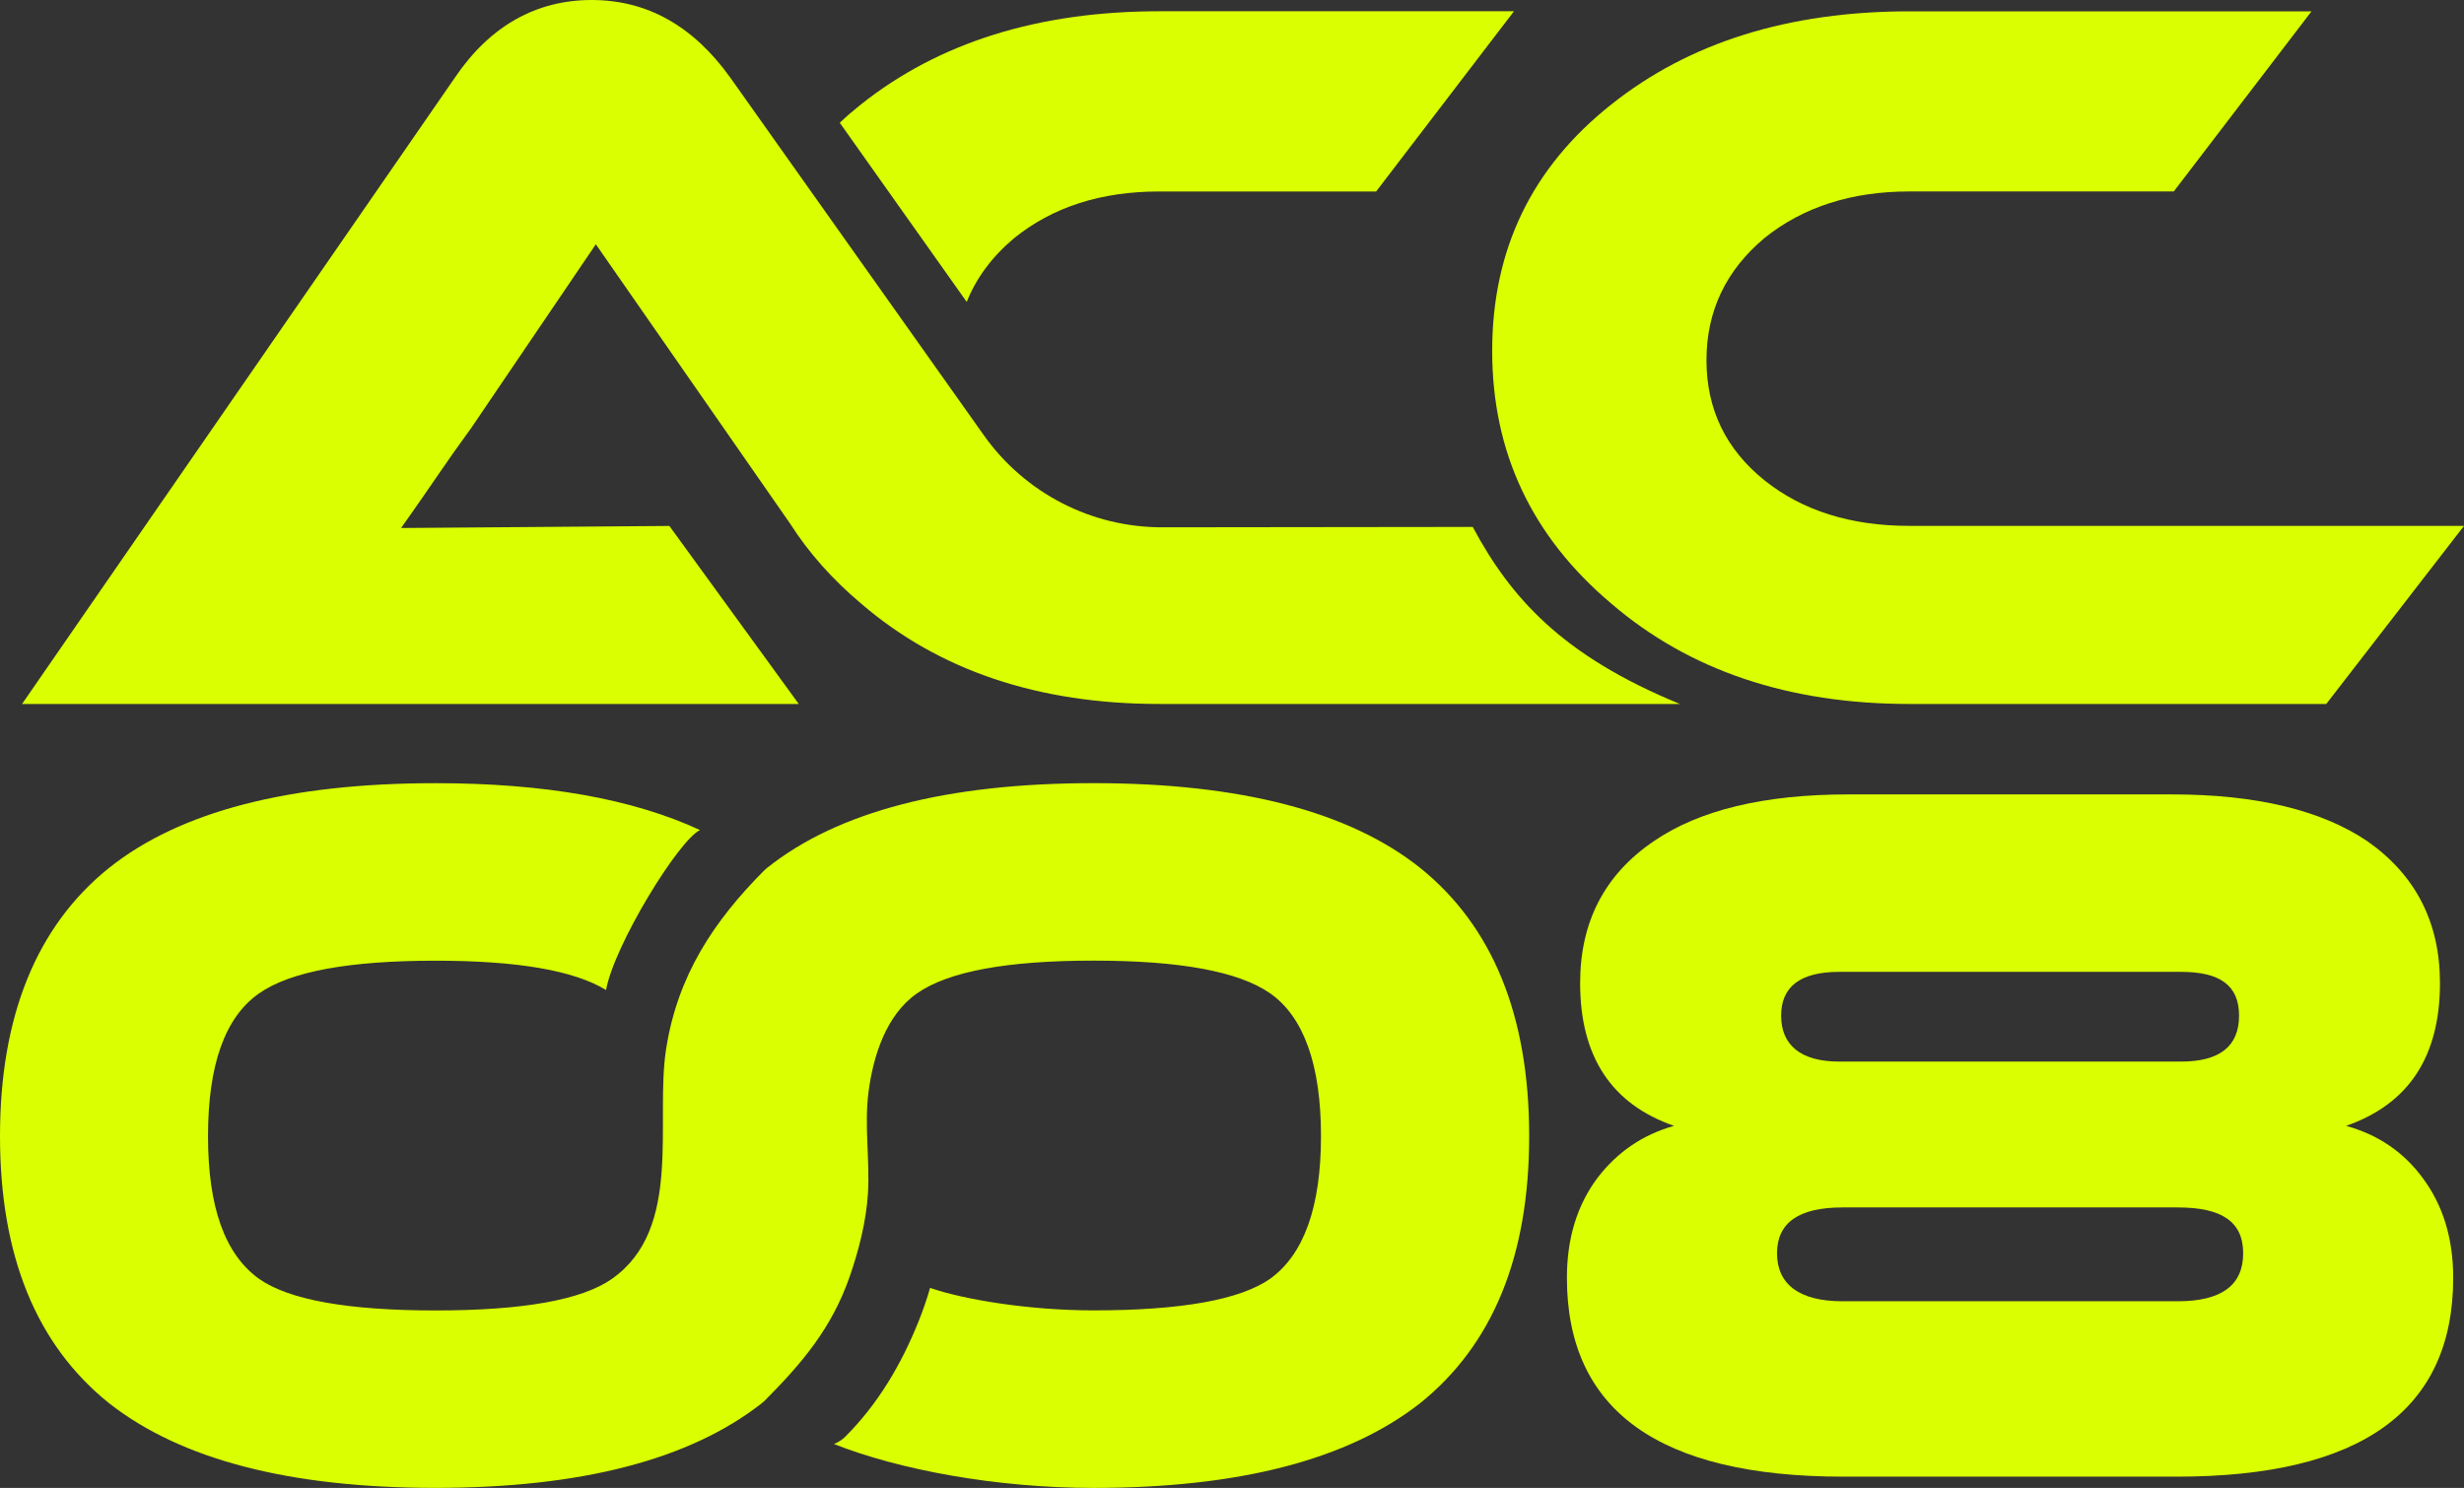
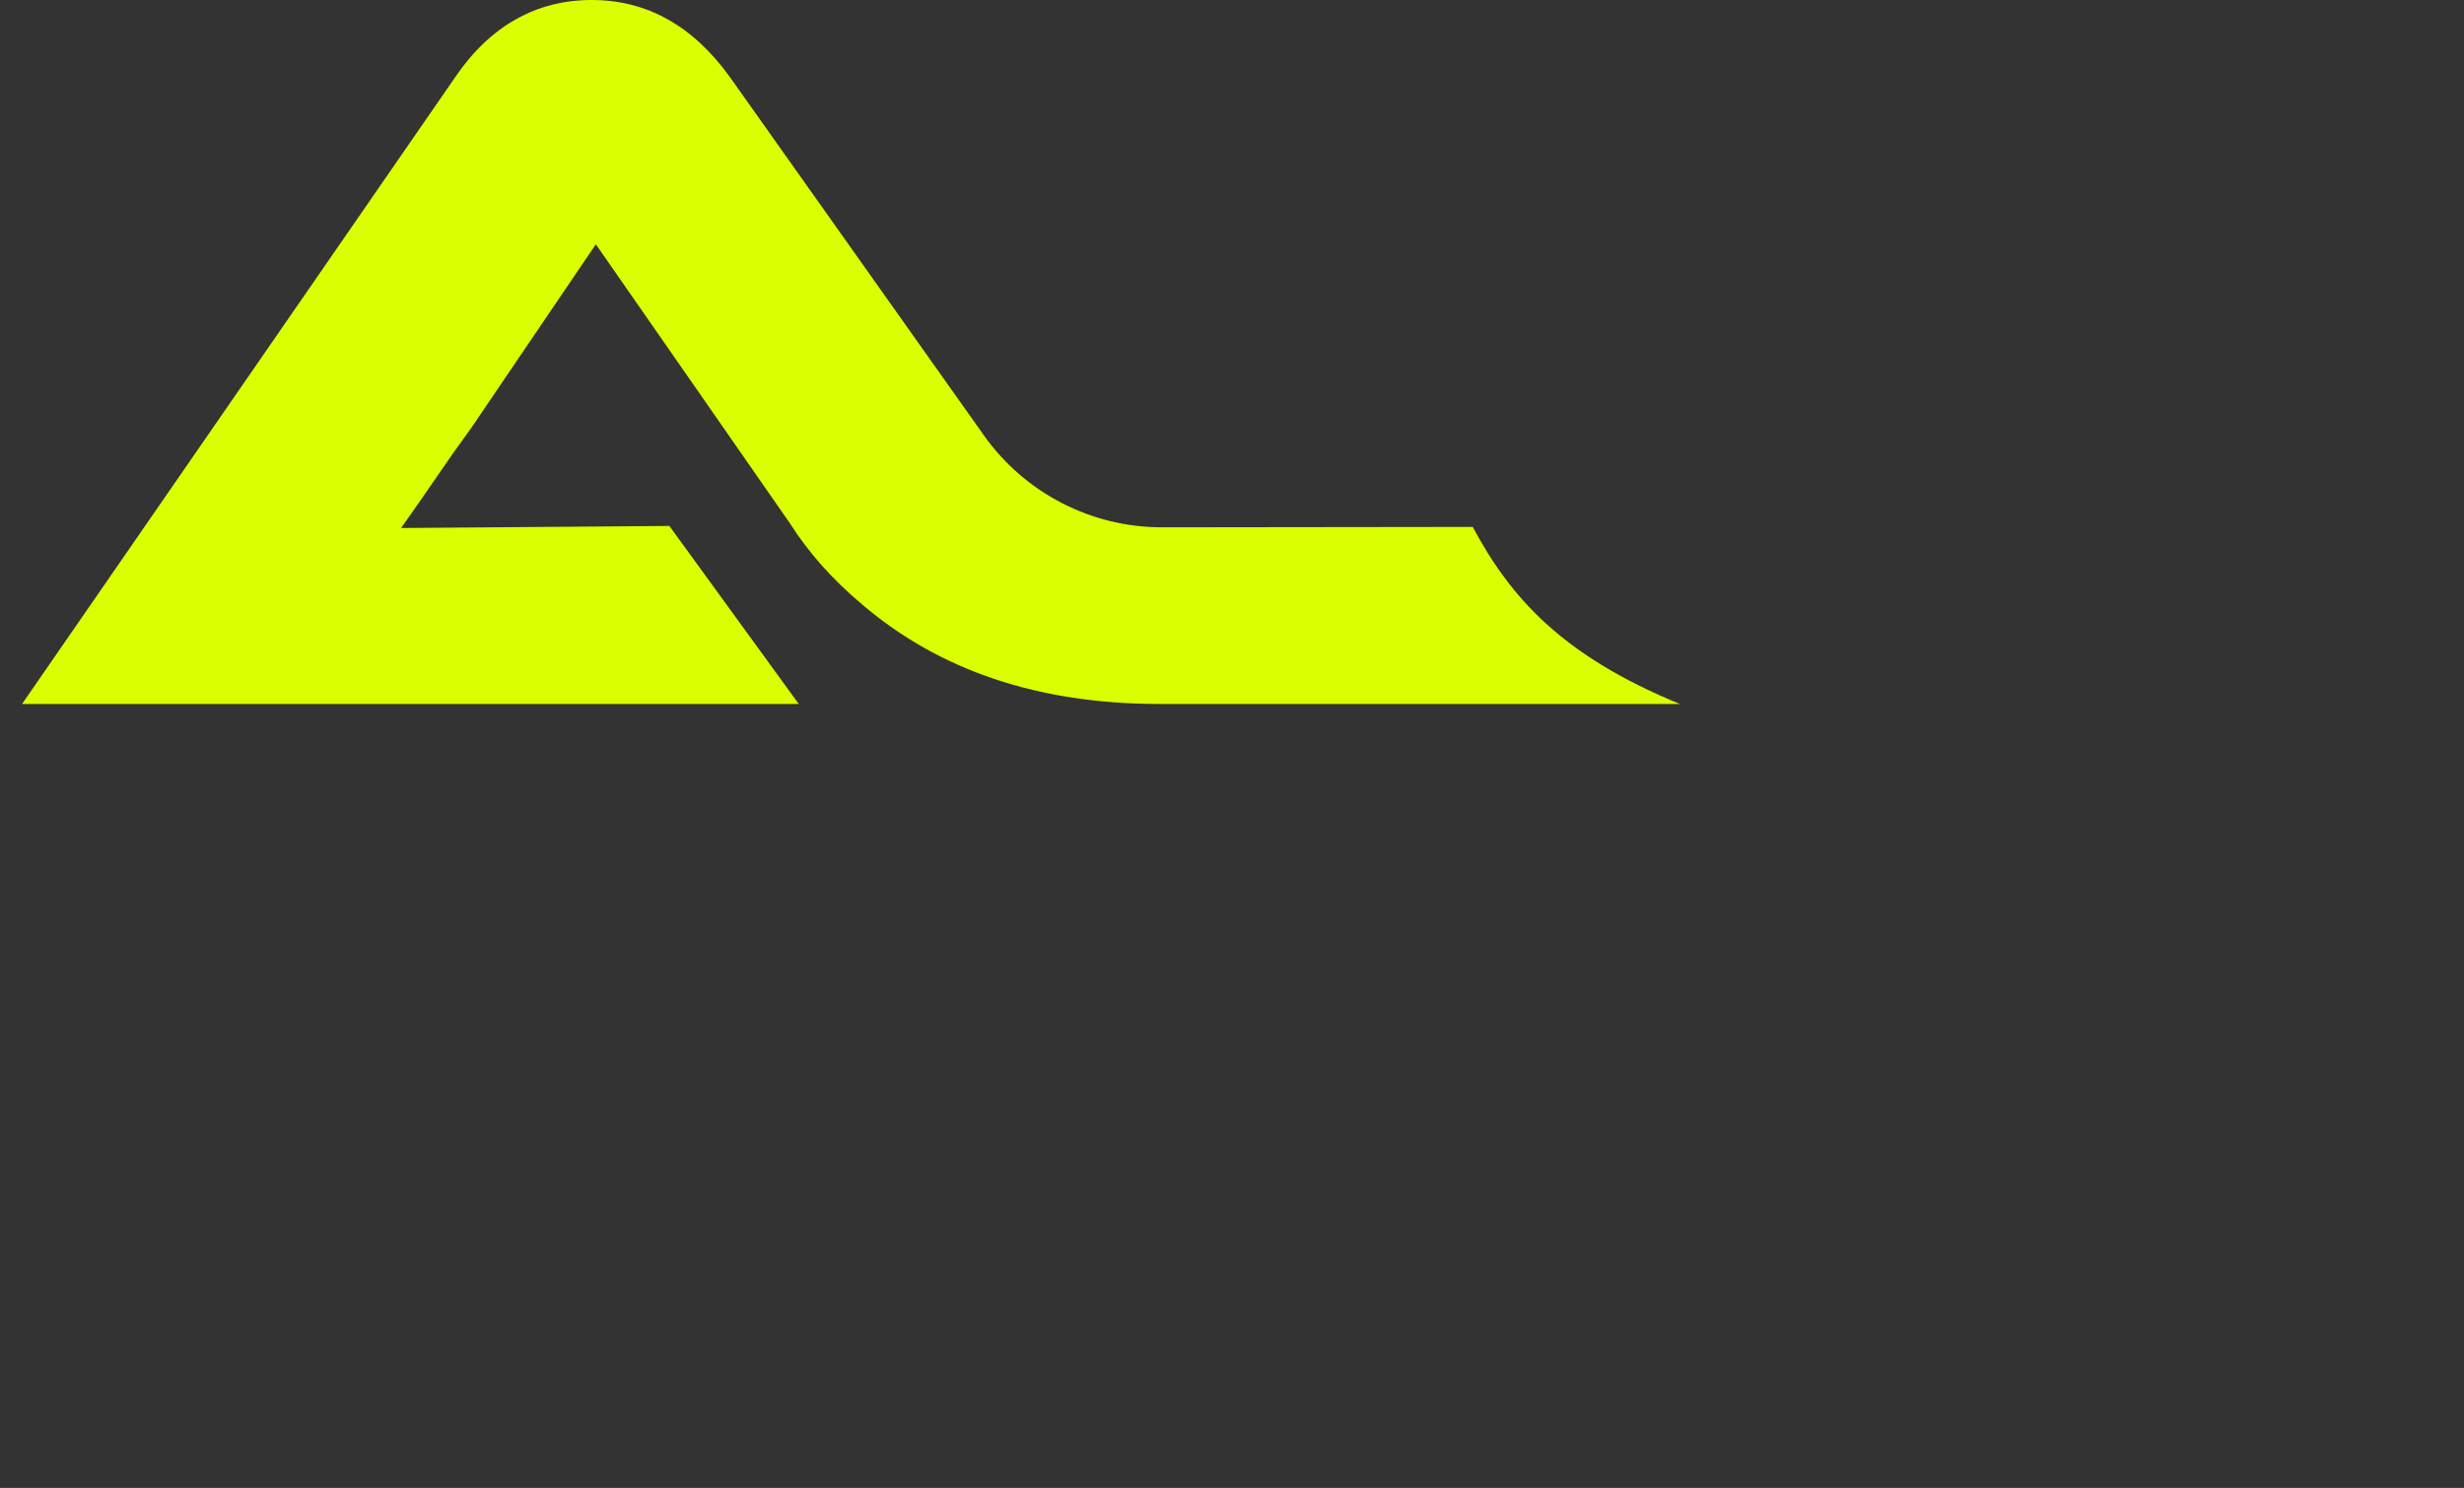
<svg xmlns="http://www.w3.org/2000/svg" id="_Слой_2" data-name="Слой 2" viewBox="0 0 726.13 438.57">
  <rect x="0" y="0" width="726.13" height="438.57" fill="#333333" stroke="none" />
  <defs>
    <style>
      .cls-1 {
        fill: #daff01;
      }
    </style>
  </defs>
  <g id="_Слой_1-2" data-name="Слой 1">
    <g>
-       <path class="cls-1" d="M418.48,413.6c-21.29,16.66-53.33,24.96-96.23,24.96-28.85,0-57.44-5.4-76.48-12.94,1.26-.5,2.41-1.24,3.37-2.2,9.61-9.61,16.49-21.31,21.52-33.86,1.28-3.18,2.45-6.53,3.44-9.96,9.81,3.41,29.02,6.63,48.15,6.63,25.85,0,43.19-3.12,52.05-9.31,9.97-7.19,14.99-21.23,14.99-42.07s-5.02-35.11-14.99-42.07c-9.25-6.46-26.58-9.64-52.05-9.64s-42.74,3.18-51.99,9.64c-9.16,6.36-12.96,18.56-14.32,29.15-1.28,10,.44,19.89-.16,29.81-.5,8.22-2.7,16.83-5.4,24.58-5.24,15.09-14.06,25.53-25.1,36.6-.22,.22-.5,.45-.78,.67-21.23,16.66-53.33,24.96-96.18,24.96s-74.95-8.3-96.18-24.96C10.7,396.38,0,370.14,0,334.87s10.7-61.85,32.15-79.07c20.84-16.61,52.88-24.96,96.18-24.96,32.21,0,58.17,4.63,77.96,13.82-6.23,2.89-25.29,33.86-27.69,47.14-9.53-5.8-26.25-8.64-50.26-8.64-25.47,0-42.79,3.18-51.99,9.64-10.03,6.97-15.05,21.01-15.05,42.07s5.02,34.88,15.05,42.07c8.8,6.19,26.13,9.31,51.99,9.31s43.19-3.12,51.99-9.31c21.11-14.83,12.6-46.47,15.99-67.91,3.41-21.53,13.98-37.52,28.98-52.57,.22-.22,.5-.45,.78-.67,20.84-16.61,52.94-24.96,96.18-24.96s75.39,8.36,96.23,24.96c21.4,17.22,32.15,43.58,32.15,79.07s-10.75,61.52-32.15,78.74Z" />
-       <path class="cls-1" d="M543.22,435.24c-54.31,0-81.46-19.54-81.46-58.61,0-11.62,3.01-21.44,9.02-29.46,5.81-7.61,13.32-12.72,22.54-15.33-18.44-6.41-27.66-20.44-27.66-42.08,0-18.03,7.22-31.96,21.64-41.78,13.42-9.22,32.56-13.83,57.41-13.83h95.29c24.84,0,44.08,4.61,57.71,13.83,14.23,10.02,21.34,23.95,21.34,41.78,0,21.64-9.22,35.67-27.66,42.08,9.42,2.61,16.93,7.72,22.54,15.33,6.01,8.02,9.02,17.84,9.02,29.46,0,39.08-27.16,58.61-81.46,58.61h-98.29Zm-.3-79.35c-12.83,0-19.24,4.51-19.24,13.52s6.41,14.13,19.24,14.13h98.89c12.82,0,19.24-4.71,19.24-14.13s-6.42-13.52-19.24-13.52h-98.89Zm-.9-69.44c-11.42,0-17.13,4.31-17.13,12.92s5.71,13.53,17.13,13.53h100.69c11.42,0,17.13-4.51,17.13-13.53s-5.71-12.92-17.13-12.92h-100.69Z" />
-       <path class="cls-1" d="M341.62,3.32c-35.59,0-64.92,9.19-87.89,27.45-2.16,1.72-4.26,3.49-6.25,5.42l37.41,52.8c2.82-7.08,7.47-13.34,14-18.82,11.4-9.19,25.62-13.73,42.73-13.73h63.92L446.16,3.32h-104.54Z" />
      <path class="cls-1" d="M433.99,155.31l-91.4,.11c-20.92,.06-40.57-10.06-52.66-27.13L215.2,22.86C204.25,7.58,190.63,0,174.36,0s-29.94,7.58-40.29,22.86L6.5,207.49H235.39l-38.13-52.47-79.07,.61s5.09-7.14,9.8-14.06l5.48-7.91,5.48-7.64,36.64-54.02,56.73,81.58c.22,.28,.39,.55,.61,.89,5.42,8.47,12.34,16.27,20.81,23.41,22.97,19.76,52.3,29.61,87.89,29.61h153.43c-34.82-14.26-49.95-31.44-61.05-52.18Z" />
-       <path class="cls-1" d="M726.13,155l-40.59,52.49h-122.83c-35.6,0-64.9-9.86-87.88-29.6-23.4-19.73-35.09-44.55-35.09-74.46s11.7-54.11,35.09-72.63c22.99-18.31,52.28-27.46,87.88-27.46h118.48l-40.59,53.09h-77.9c-17.08,0-31.33,4.58-42.72,13.73-11.39,9.56-17.09,21.57-17.09,36.01s5.7,26.24,17.09,35.4c11.19,8.95,25.43,13.43,42.72,13.43h163.41Z" />
    </g>
  </g>
</svg>